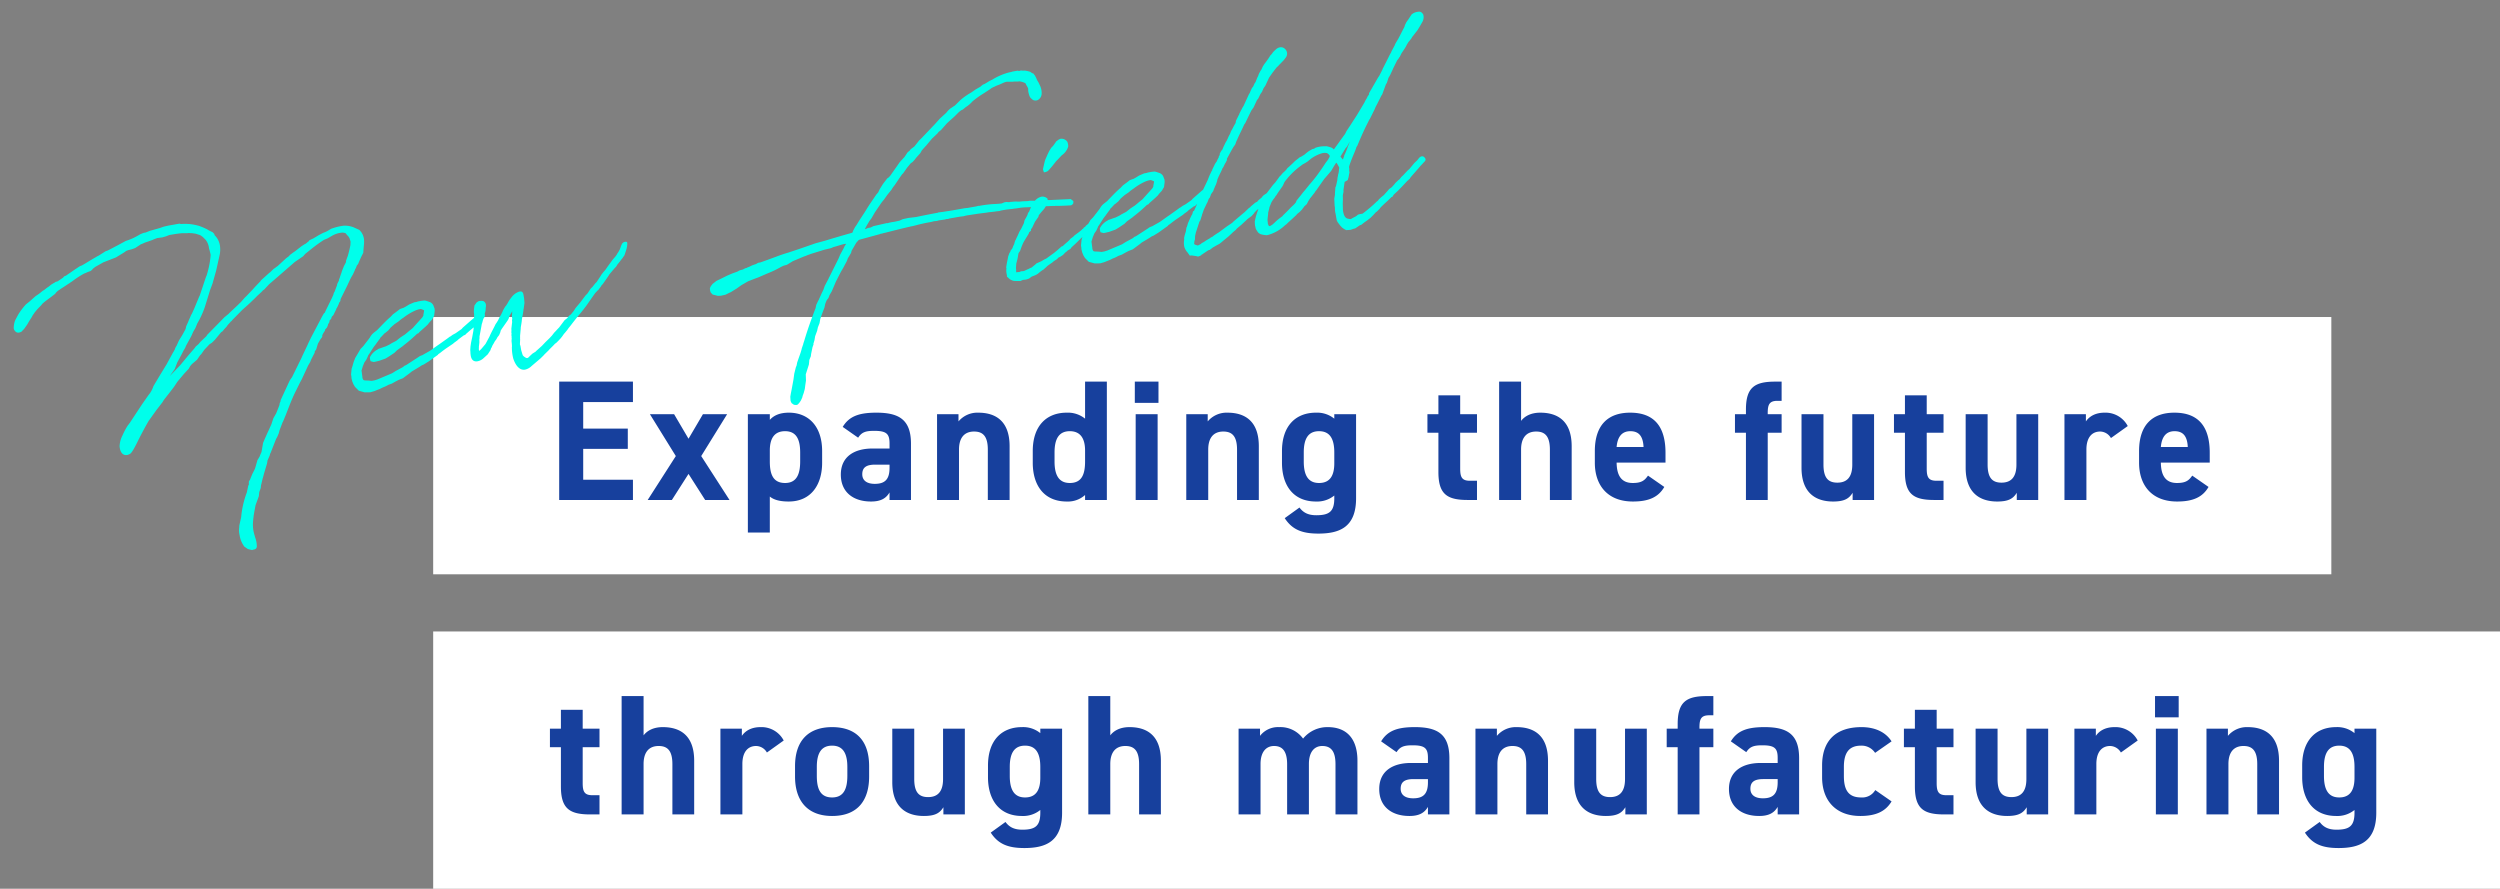
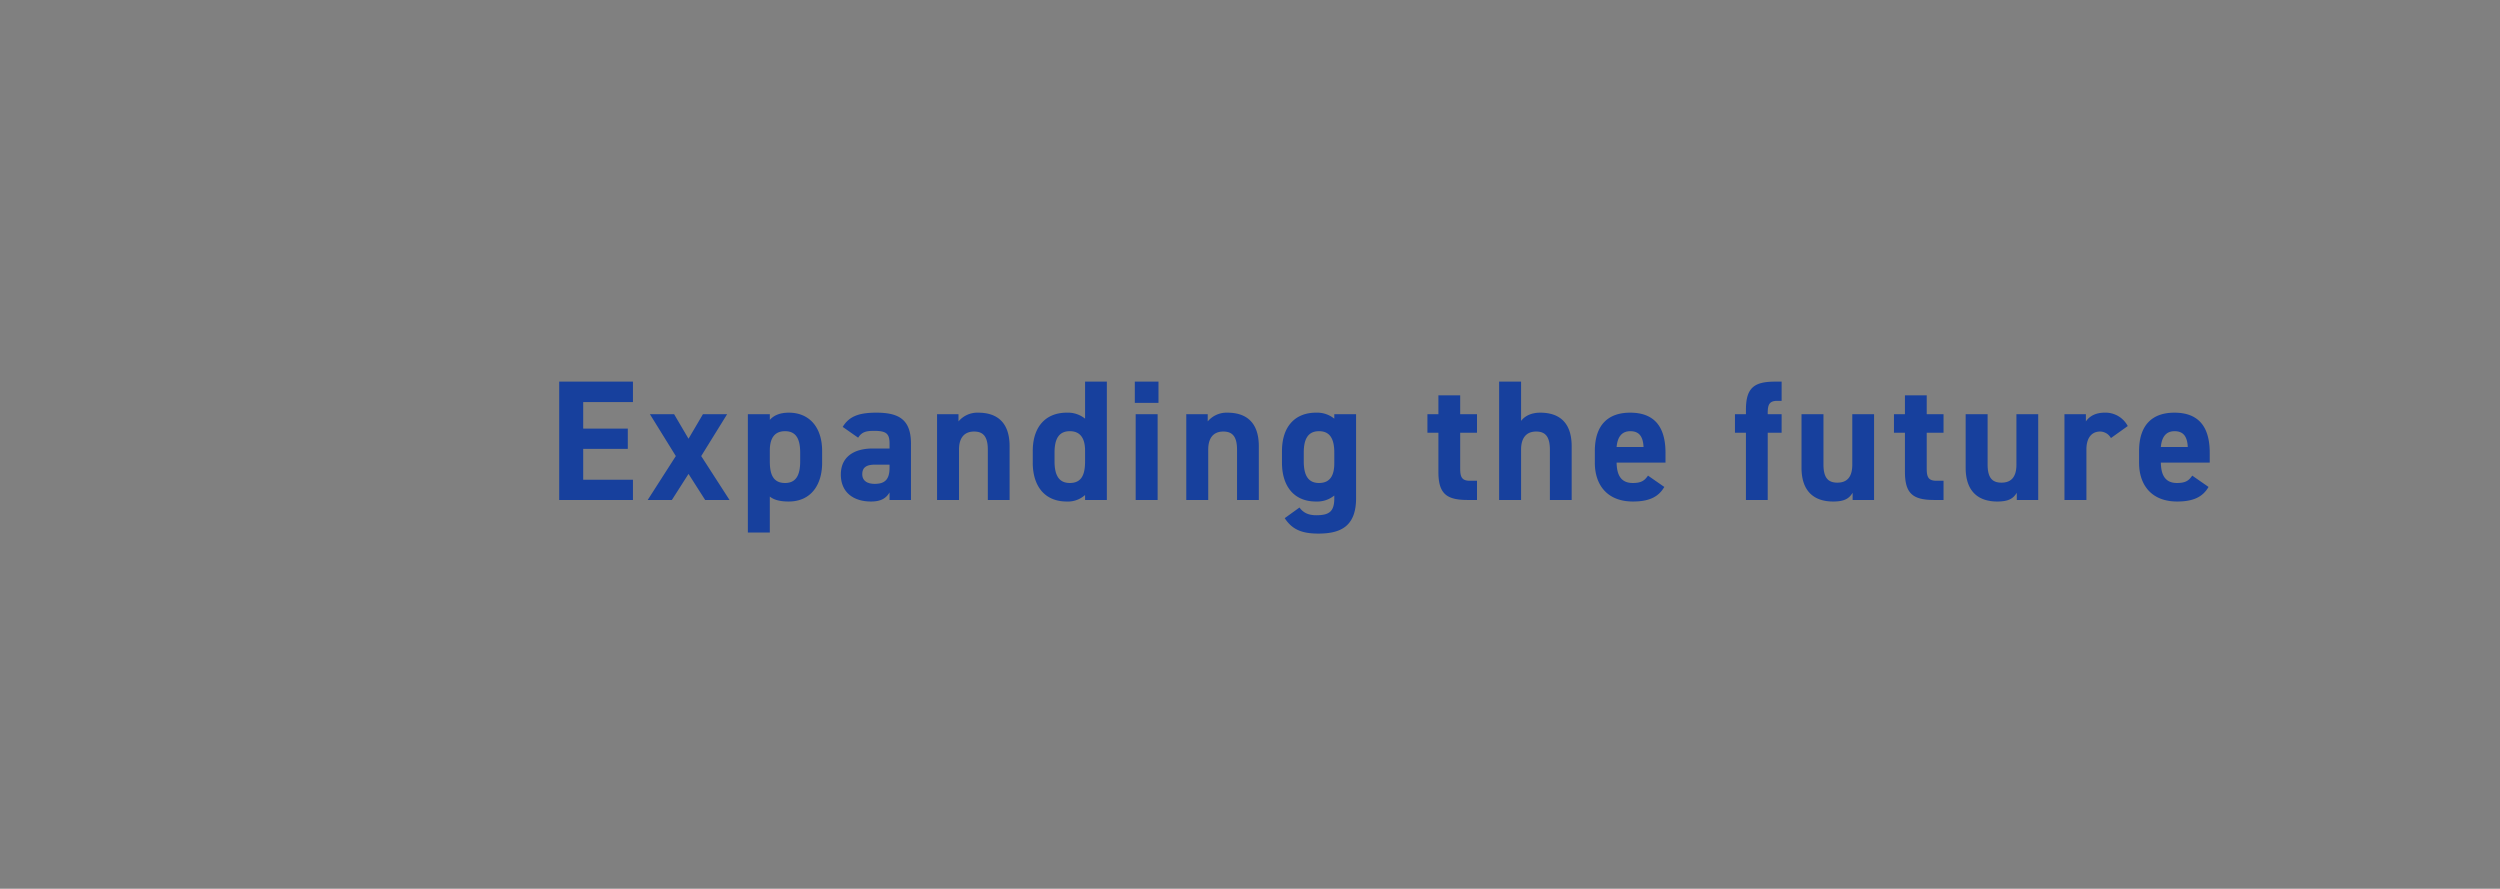
<svg xmlns="http://www.w3.org/2000/svg" width="874.531" height="310.897" viewBox="0 0 874.531 310.897">
  <rect x="0" y="0" width="874.531" height="310.897" fill="#808080" stroke="none" />
  <defs>
    <style>.a{fill:#fff;}.b{fill:#17409d;}.c{fill:#00ffeb;}</style>
  </defs>
  <g transform="translate(-53.468 -515.103)">
    <g transform="translate(0 100)">
-       <path class="a" d="M0,0H723V90H0Z" transform="translate(205 636)" />
-       <path class="b" d="M.84-23.52H4.68V-9.78C4.68-2.04,7.68,0,14.94,0h3.24V-6.72H15.72c-2.82,0-3.42-1.26-3.42-4.26V-23.52h5.88V-30H12.3v-6.6H4.68V-30H.84ZM25.92,0H33.6V-17.64c0-3.96,1.74-6.3,5.28-6.3,3.12,0,4.8,1.68,4.8,6.36V0H51.3V-18.78c0-8.88-4.92-11.76-10.98-11.76-3.48,0-5.58,1.38-6.72,2.88V-41.4H25.92Zm56.7-25.86a8.774,8.774,0,0,0-8.1-4.68c-3.54,0-5.52,1.56-6.54,3.06V-30h-7.5V0h7.68V-17.64c0-4.2,1.92-6.3,4.8-6.3a4.428,4.428,0,0,1,3.78,2.28Zm29.88,9c0-9-4.62-13.68-12.96-13.68-8.22,0-12.96,4.68-12.96,13.68v3.6c0,8.4,4.26,13.8,12.96,13.8,9.06,0,12.96-5.58,12.96-13.8ZM99.54-5.94c-4.26,0-5.34-3.24-5.34-7.56v-3.12c0-4.8,1.56-7.44,5.34-7.44s5.34,2.64,5.34,7.44v3.12C104.88-9.18,103.74-5.94,99.54-5.94ZM145.98-30h-7.62v17.64c0,4.14-1.68,6.3-5.22,6.3-3.18,0-4.86-1.62-4.86-6.36V-30H120.6v18.72c0,8.82,4.98,11.82,11.04,11.82,3.96,0,5.58-1.02,6.84-3.06V0h7.5Zm26.4,1.56a9.5,9.5,0,0,0-6.42-2.1c-7.14,0-11.88,4.68-11.88,13.44v4.08c0,7.98,4.02,13.56,11.88,13.56a9.5,9.5,0,0,0,6.42-2.1V-.6c0,4.62-1.74,5.94-6.3,5.94-2.82,0-4.56-.9-5.88-2.7l-5.16,3.72c2.64,4.08,6.18,5.4,11.76,5.4,7.56,0,13.2-2.34,13.2-12.36V-30h-7.62Zm-5.34,22.5c-4.14,0-5.34-3.24-5.34-7.56v-3.12c0-4.8,1.56-7.44,5.34-7.44s5.34,2.64,5.34,7.44v3.78C172.38-8.88,171.12-5.94,167.04-5.94ZM189.18,0h7.68V-17.64c0-3.96,1.74-6.3,5.28-6.3,3.12,0,4.8,1.68,4.8,6.36V0h7.62V-18.78c0-8.88-4.92-11.76-10.98-11.76-3.48,0-5.58,1.38-6.72,2.88V-41.4h-7.68Zm77.16-17.64c0-4.26,1.92-6.3,4.68-6.3,3.06,0,4.62,1.86,4.62,6.36V0h7.68V-18.78c0-7.8-3.84-11.76-10.38-11.76a10.932,10.932,0,0,0-8.64,4.02,9.806,9.806,0,0,0-8.4-4.02,7.945,7.945,0,0,0-6.66,3.06V-30h-7.5V0h7.68V-17.64c0-4.26,1.98-6.3,4.74-6.3,2.7,0,4.56,1.56,4.56,6.36V0h7.62Zm24.6,8.76c0,6.12,4.32,9.42,10.56,9.42,3.48,0,5.28-1.14,6.48-3.18V0h7.5V-19.68c0-8.58-4.38-10.86-12.12-10.86-6.18,0-9.54,1.32-11.76,4.98l5.4,3.78c1.26-1.98,2.7-2.4,5.64-2.4,4.32,0,5.34,1.08,5.34,4.44V-18h-5.94C295.74-18,290.94-15.24,290.94-8.88Zm17.04-2.34c0,4.08-1.68,5.58-5.16,5.58-2.64,0-4.38-1.08-4.38-3.36,0-2.34,1.38-3.36,4.5-3.36h5.04ZM324.6,0h7.68V-17.64c0-3.96,1.74-6.3,5.28-6.3,3.12,0,4.8,1.68,4.8,6.36V0h7.62V-18.78c0-8.88-4.92-11.76-10.98-11.76a8.637,8.637,0,0,0-6.9,3.06V-30h-7.5Zm59.94-30h-7.62v17.64c0,4.14-1.68,6.3-5.22,6.3-3.18,0-4.86-1.62-4.86-6.36V-30h-7.68v18.72c0,8.82,4.98,11.82,11.04,11.82,3.96,0,5.58-1.02,6.84-3.06V0h7.5Zm6.96,0v6.48h3.84V0h7.62V-23.52h4.86V-30h-4.86v-.42c0-3,.6-4.26,3.42-4.26h1.44V-41.4H405.6c-7.26,0-10.26,2.04-10.26,9.78V-30ZM413.28-8.88c0,6.12,4.32,9.42,10.56,9.42,3.48,0,5.28-1.14,6.48-3.18V0h7.5V-19.68c0-8.58-4.38-10.86-12.12-10.86-6.18,0-9.54,1.32-11.76,4.98l5.4,3.78c1.26-1.98,2.7-2.4,5.64-2.4,4.32,0,5.34,1.08,5.34,4.44V-18h-5.94C418.08-18,413.28-15.24,413.28-8.88Zm17.04-2.34c0,4.08-1.68,5.58-5.16,5.58-2.64,0-4.38-1.08-4.38-3.36,0-2.34,1.38-3.36,4.5-3.36h5.04Zm34.14,2.7a5.275,5.275,0,0,1-4.98,2.58c-4.86,0-6-3.24-6-7.56v-3.12c0-4.8,1.68-7.44,6-7.44a5.661,5.661,0,0,1,4.92,2.52l5.76-4.02c-2.1-3.3-5.88-4.98-10.5-4.98-8.94,0-13.8,4.68-13.8,13.44v4.08c0,8.16,4.8,13.56,13.38,13.56,5.4,0,8.82-1.56,10.92-5.1Zm10.02-15h3.84V-9.78c0,7.74,3,9.78,10.26,9.78h3.24V-6.72h-2.46c-2.82,0-3.42-1.26-3.42-4.26V-23.52h5.88V-30h-5.88v-6.6h-7.62V-30h-3.84ZM524.94-30h-7.62v17.64c0,4.14-1.68,6.3-5.22,6.3-3.18,0-4.86-1.62-4.86-6.36V-30h-7.68v18.72c0,8.82,4.98,11.82,11.04,11.82,3.96,0,5.58-1.02,6.84-3.06V0h7.5Zm31.32,4.14a8.774,8.774,0,0,0-8.1-4.68c-3.54,0-5.52,1.56-6.54,3.06V-30h-7.5V0h7.68V-17.64c0-4.2,1.92-6.3,4.8-6.3a4.428,4.428,0,0,1,3.78,2.28ZM562.62,0h7.68V-30h-7.68Zm-.3-33.96h8.28V-41.4h-8.28ZM580.32,0H588V-17.64c0-3.96,1.74-6.3,5.28-6.3,3.12,0,4.8,1.68,4.8,6.36V0h7.62V-18.78c0-8.88-4.92-11.76-10.98-11.76a8.637,8.637,0,0,0-6.9,3.06V-30h-7.5ZM632.1-28.44a9.5,9.5,0,0,0-6.42-2.1c-7.14,0-11.88,4.68-11.88,13.44v4.08c0,7.98,4.02,13.56,11.88,13.56a9.5,9.5,0,0,0,6.42-2.1V-.6c0,4.62-1.74,5.94-6.3,5.94-2.82,0-4.56-.9-5.88-2.7l-5.16,3.72c2.64,4.08,6.18,5.4,11.76,5.4,7.56,0,13.2-2.34,13.2-12.36V-30H632.1Zm-5.34,22.5c-4.14,0-5.34-3.24-5.34-7.56v-3.12c0-4.8,1.56-7.44,5.34-7.44s5.34,2.64,5.34,7.44v3.78C632.1-8.88,630.84-5.94,626.76-5.94Z" transform="translate(245 700)" />
-     </g>
+       </g>
    <g transform="translate(0 -10)">
-       <path class="a" d="M0,0H664V90H0Z" transform="translate(205 636)" />
      <path class="b" d="M4.08-41.4V0h25.8V-7.08H12.48v-10.8h15.6v-7.08H12.48v-9.3h17.4V-41.4ZM63.66,0l-9.9-15.36L62.82-30H54.36l-5.04,8.58L44.28-30H35.82l9.06,14.64L35.04,0H43.5l5.82-9.12L55.14,0Zm32.4-17.1c0-8.58-4.68-13.44-11.64-13.44-3.06,0-5.22.9-6.66,2.52V-30H70.08V11.4h7.68V-1.2C79.14-.06,81.24.54,84.36.54c7.74,0,11.7-5.76,11.7-13.56ZM83.1-5.94c-4.32,0-5.34-3.24-5.34-7.56v-3.78c0-4.38,1.68-6.78,5.34-6.78,3.78,0,5.28,2.64,5.28,7.44v3.12C88.38-9.18,87.24-5.94,83.1-5.94Zm19.5-2.94c0,6.12,4.32,9.42,10.56,9.42,3.48,0,5.28-1.14,6.48-3.18V0h7.5V-19.68c0-8.58-4.38-10.86-12.12-10.86-6.18,0-9.54,1.32-11.76,4.98l5.4,3.78c1.26-1.98,2.7-2.4,5.64-2.4,4.32,0,5.34,1.08,5.34,4.44V-18H113.7C107.4-18,102.6-15.24,102.6-8.88Zm17.04-2.34c0,4.08-1.68,5.58-5.16,5.58-2.64,0-4.38-1.08-4.38-3.36,0-2.34,1.38-3.36,4.5-3.36h5.04ZM136.26,0h7.68V-17.64c0-3.96,1.74-6.3,5.28-6.3,3.12,0,4.8,1.68,4.8,6.36V0h7.62V-18.78c0-8.88-4.92-11.76-10.98-11.76a8.637,8.637,0,0,0-6.9,3.06V-30h-7.5Zm51.78-28.44a9.518,9.518,0,0,0-6.42-2.1c-7.14,0-11.88,4.68-11.88,13.44v4.08c0,7.98,4.02,13.56,11.88,13.56a8.983,8.983,0,0,0,6.42-2.28V0h7.62V-41.4h-7.62ZM182.7-5.94c-4.14,0-5.34-3.24-5.34-7.56v-3.12c0-4.8,1.56-7.44,5.34-7.44,3.6,0,5.34,2.4,5.34,6.78v3.78C188.04-9.18,187.02-5.94,182.7-5.94ZM205.74,0h7.68V-30h-7.68Zm-.3-33.96h8.28V-41.4h-8.28ZM223.44,0h7.68V-17.64c0-3.96,1.74-6.3,5.28-6.3,3.12,0,4.8,1.68,4.8,6.36V0h7.62V-18.78c0-8.88-4.92-11.76-10.98-11.76a8.637,8.637,0,0,0-6.9,3.06V-30h-7.5Zm51.78-28.44a9.5,9.5,0,0,0-6.42-2.1c-7.14,0-11.88,4.68-11.88,13.44v4.08c0,7.98,4.02,13.56,11.88,13.56a9.5,9.5,0,0,0,6.42-2.1V-.6c0,4.62-1.74,5.94-6.3,5.94-2.82,0-4.56-.9-5.88-2.7l-5.16,3.72c2.64,4.08,6.18,5.4,11.76,5.4,7.56,0,13.2-2.34,13.2-12.36V-30h-7.62Zm-5.34,22.5c-4.14,0-5.34-3.24-5.34-7.56v-3.12c0-4.8,1.56-7.44,5.34-7.44s5.34,2.64,5.34,7.44v3.78C275.22-8.88,273.96-5.94,269.88-5.94ZM307.8-23.52h3.84V-9.78c0,7.74,3,9.78,10.26,9.78h3.24V-6.72h-2.46c-2.82,0-3.42-1.26-3.42-4.26V-23.52h5.88V-30h-5.88v-6.6h-7.62V-30H307.8ZM332.88,0h7.68V-17.64c0-3.96,1.74-6.3,5.28-6.3,3.12,0,4.8,1.68,4.8,6.36V0h7.62V-18.78c0-8.88-4.92-11.76-10.98-11.76-3.48,0-5.58,1.38-6.72,2.88V-41.4h-7.68Zm52.08-8.52c-1.14,1.62-2.16,2.58-5.34,2.58-4.26,0-5.58-3-5.64-7.14h17.1V-16.5c0-9.12-3.9-14.04-12.36-14.04-7.8,0-12.36,4.38-12.36,13.44v4.08c0,7.74,4.32,13.56,13.32,13.56,5.4,0,8.88-1.44,10.98-5.1Zm-6.18-15.54c2.88,0,4.44,1.62,4.62,5.52h-9.42C374.28-21.96,375.72-24.06,378.78-24.06ZM415.38-30v6.48h3.84V0h7.62V-23.52h4.86V-30h-4.86v-.42c0-3,.6-4.26,3.42-4.26h1.44V-41.4h-2.22c-7.26,0-10.26,2.04-10.26,9.78V-30Zm48.66,0h-7.62v17.64c0,4.14-1.68,6.3-5.22,6.3-3.18,0-4.86-1.62-4.86-6.36V-30h-7.68v18.72c0,8.82,4.98,11.82,11.04,11.82,3.96,0,5.58-1.02,6.84-3.06V0h7.5ZM471-23.52h3.84V-9.78c0,7.74,3,9.78,10.26,9.78h3.24V-6.72h-2.46c-2.82,0-3.42-1.26-3.42-4.26V-23.52h5.88V-30h-5.88v-6.6h-7.62V-30H471ZM521.46-30h-7.62v17.64c0,4.14-1.68,6.3-5.22,6.3-3.18,0-4.86-1.62-4.86-6.36V-30h-7.68v18.72c0,8.82,4.98,11.82,11.04,11.82,3.96,0,5.58-1.02,6.84-3.06V0h7.5Zm31.32,4.14a8.774,8.774,0,0,0-8.1-4.68c-3.54,0-5.52,1.56-6.54,3.06V-30h-7.5V0h7.68V-17.64c0-4.2,1.92-6.3,4.8-6.3a4.428,4.428,0,0,1,3.78,2.28ZM575.34-8.52C574.2-6.9,573.18-5.94,570-5.94c-4.26,0-5.58-3-5.64-7.14h17.1V-16.5c0-9.12-3.9-14.04-12.36-14.04-7.8,0-12.36,4.38-12.36,13.44v4.08c0,7.74,4.32,13.56,13.32,13.56,5.4,0,8.88-1.44,10.98-5.1Zm-6.18-15.54c2.88,0,4.44,1.62,4.62,5.52h-9.42C564.66-21.96,566.1-24.06,569.16-24.06Z" transform="translate(245 700)" />
    </g>
-     <path class="c" d="M73.692-62.231h.385l1.385.308,1.154.385,1.462.769.692.692.231.308.538.769.231.385a5.9,5.9,0,0,1,.538,2.154v.769l.077.846.077,1.077v.462A30.7,30.7,0,0,1,78.077-47l-.308.615-.231.308L74.231-40l-.385.538-2.308,3.615-1.154,1.692-.308.308c-.385.692-1,1.462-1.385,2.154l-1,1.462-.385.923-1.538,1.923-1.308,1.462c-.385.462-.846,1.231-1.231,1.769a4.914,4.914,0,0,0-.769,1,1.17,1.17,0,0,1-.308.462c-.462.615-.692.769-.769.923l-2.154,2.692-.538.692L57.462-17l-1.769,2-2.923,3.385a9,9,0,0,1-2.231,2.769L47.846-6.154,43.692-1.769,42.385-.385l-.923.846a25.62,25.62,0,0,0-2.385,3.077A8.881,8.881,0,0,0,37.462,7c-.308,3.154,1.462,4,3.231,3.231.692-.308,2.077-2.077,3.692-4.308C45.769,4.077,47.385,2,49,.077l3.462-3.385L53.231-4,55-5.615a6.246,6.246,0,0,1,.692-.769l2.231-2,1.846-1.692,1.538-1.615,2.846-2.385L66-15.462l.538-.692a7.192,7.192,0,0,1,.923-.769L69.308-18c.308-.231,1.077-1.077,1.385-1.385l.538-.385L72.462-21l2.154-1.615L75.538-23l1.231-.846,2.615-2.231.538-.231.692-.615.923-.692.538-.538,1-.769.154-.154.538-.308L84-29.615l4-2.846,1.615-1,1.231-.769c.923-.615,2.231-1.462,3.154-2.154l1.692-1.077.615-.462.615-.308.385-.308.923-.692.615-.462,2.462-1.462L109-45.769l3.231-1.462.846-.692,2.538-1.385a51.265,51.265,0,0,1,4.769-2.308l1.385-.308,1.692-.615A8.328,8.328,0,0,1,127.231-53a3.258,3.258,0,0,1,1.077.462l.385.769.231.231.385.923c0,.308.154.923.154,1.231l-.231,1c0,.154,0,.077-.615,1.615-.846,1.923-.923,2-1,2.154l-.846,1.462a2.445,2.445,0,0,1-.231.692l-.846,1.077-1,1.615-.231.462-.692,1.231-.231.462-.385.615c0,.077-.077.231-.077.308l-.692.923-.231.462v.077l-.769,1.308-.462.769.077-.077-.462.538a.775.775,0,0,0-.077.231l-.308.538-.692,1-2.923,4-.231.385-.462.308-.769.923-5,6.462-1.231,1.692c-1.077,1.615-2.308,3.231-3.385,4.846l-4.385,6-.846.846-.308.385L98.692-3.308,95.692,1v.231l-.462.692L95,2.615,93.385,5.231,92.154,6.692l-1.077,2-1.308,1.923-.385.538-1.308,1.923-1,1.538-1.077,3-.615.923-.308.538-1,1.154-1.154,2.385-.308.538-1.154,1.538-1.154,1.846L79.846,27l-.154.769V28c-.231.385-.385.462-.385.615l-.846,2.077a32.675,32.675,0,0,0-3.231,7.385c0,.077-.154.462-.154.615l-.154.385-.769,1.846-.308.769c0,.077-.077.308-.077.462a7.1,7.1,0,0,0-.385,2.769,9.039,9.039,0,0,0,.923,4.231l1.077,1.077,1.385.615c.077,0,.385-.077.462-.077.462,0,1.154,0,1.385-.846a8.591,8.591,0,0,0,0-3.154c0-.231-.077-.538-.077-.846A12.308,12.308,0,0,1,79,40.538c.077-.462.308-.923.385-1.385L80,37.462l.692-1.846,1.692-2.923.385-1.385L83.538,30l.231-.846,1-2.308c.077-.308.231-.231.231-.462l.538-1.154,1.692-3.385.308-.923,1.077-1.615c.308-.692.308-.692.385-.692l2.769-4.538.615-.769.692-1.077.462-1,1.385-2.308L95,8.769l.308-.385,1.231-1.923c1.308-2.154,2.538-4.231,3.692-5.923.154-.308.385-.462.462-.692l2.769-3.769L104.308-5l3-4.308.923-1.077.462-.769,1.692-2.231a.836.836,0,0,1,.077-.385l.615-.615L112-16.231l1.231-1.462c.846-.615.769-1,.769-1.154l.385-.538.846-.923.077-.308.769-.615.462-.692a1.3,1.3,0,0,1,.231-.462l.462-.538.231-.615.615-.462.308-.615.077-.077.615-.462,1.462-2v-.154l.231-.154.923-1.308v-.154l.615-.615.231-.692,3-4.077L127-36.385l.462-.615.846-1,.846-1.231.308-.538.154-.077.538-.923.538-.462.692-1.077.846-1.231.923-1.231.385-1.538L134-48a9.229,9.229,0,0,0,.231-1.538,5.337,5.337,0,0,0-1.077-3.385l-1.692-1.154a8.145,8.145,0,0,0-3.538-1.231,19.747,19.747,0,0,0-3.385.154l-1,.154-1.385.538-.769.231-.846.154-1.692.538-.385.154-1.615.615-1.462.385L115-52h-.077l-1.077.615h-.154l-.923.385-.538.231-2.462,1.308-.538.231-1.538.769-.308.308-1.077.538-3.385,2.154-1.231.615-.385.154-.462.308-1,.692-.231.077-3.308,2.077L96-41.231l-2.308,1.692-.769.615L90.308-37l-.692.462-1.538,1.231-1.692,1.154L84.615-33l-1.077.692L83.154-32l-1.769,1L80-30l-5.615,4-.308.385L71.615-24l-.692.615-1.154.692-.462.462-2.462,2-3.538,3L59-14.077l2.154-2.154,1.308-2.154,1.231-1.538c.462-.615,1-1.231,1.462-1.923l.923-1.077a6.417,6.417,0,0,1,.615-.923l1.923-2.385c.385-.462.846-1.231,1.231-1.769l.923-1.077.923-1.462a32.755,32.755,0,0,0,3.538-5.077l2.923-5.692.692-1.154.538-.923.846-1.769,1.154-2.385,2.077-5a9.205,9.205,0,0,0,.769-3.538A6.532,6.532,0,0,0,83-59.923v-.385L82.538-61l-1.154-.846-.615-.538a24.17,24.17,0,0,0-2.615-1.692l-.692-.308a16.948,16.948,0,0,0-5.308-1.385L71.615-66H67.769l-1.692.077-1.385.231-3.769.385L59.462-65h-.692l-1.154.231-1.308.462-.692.231-.769.231a22.026,22.026,0,0,1-2.769.538l-2.769.923-3.615,1.154-.538.154L44.538-61l-2.615,1.077-.769.231L41-59.615c-1.538.538-3.077,1.154-4.462,1.692l-1.077.385-.769.154-1.769.769L29.385-55l-.692.154-.462.385-2.077.923-.769.077-.462.231c-.385.077-.769.308-1.077.385l-.308.154-.692.385-.154.077L22.154-52l-1.308.692-.308.077L19-50.385,18.154-50l-.385.154-2.385,1.462-1.538.846a23.407,23.407,0,0,0-3.308,3.077l-.846,1.077-.538.692a7.558,7.558,0,0,0-.923,2.385,1.537,1.537,0,0,0,.154,1.154c.538,1.077,1.385,1,2.231.769l1.154-.846,1.308-1.308c.308-.385,1.231-1.462,1.769-2l.692-.846.923-.923,1-.846,1.692-1.231.308-.308.615-.385.692-.385,2.154-1.077,1.615-.846.385-.385.692-.462,1.538-.692L27.308-51l.231-.077,2.308-1,.231-.077.615-.308.385-.154L31.846-53a36.416,36.416,0,0,1,3.692-1.538l.231-.077c.615-.077,1.231-.308,1.846-.385l.462-.077.615-.308L39-55.692l1-.538,3.077-1.077,4.615-.923,3.154-1.231.769-.385L52.462-60l1.231-.077,1.231-.231,2.154-.923c.615-.077,1.231-.308,1.769-.385l1-.154L61.231-62l.615-.154,1.231-.231,1.846.077,1.385-.154,1.077-.231c1.462,0,3.077,0,4.615.154ZM126.846-6.923l.846-.846.538-.769c.154-.154.308-.538.462-.692l.538-.538.769-.846,1-1.077.846-.769.538-.538,1.154-1.077a2.439,2.439,0,0,0,.385-.462c.154-.154.308-.154.462-.308l1.231-.923.231-.077,1.231-.692,1-.846,1.385-.846.308-.154,1.692-.769.154-.154.923-.462.538-.231a19.946,19.946,0,0,1,4.615-1.769l.462-.077.538-.077h.846c.077,0,.154.077.308.154l.615.385c0,.077.077.077.154.154l-.385,1.077-.154.385a.463.463,0,0,1-.077.308,3.346,3.346,0,0,1-.462.538l-3.154,2.462-.769.615-.538.308c-.769.385-1.846,1.077-2.615,1.462l-1.615.692-1.692.923-1.692.538-.769.308-.769.231-.846.231c-.769.077-1.769.308-2.538.385-.077,0-.231.154-.308.154a6.173,6.173,0,0,0-3.154,2.231L129-7.769l.077.769,1,.462h.692l1.308-.077L134.385-7l1.385-.538,2.077-.923,1-.692,2.231-1.077.385-.231a56.418,56.418,0,0,0,5.308-3.154l.462-.077.462-.385,2.385-1.462.923-.615.769-.692.923-.692,1-1.154.308-1,.231-.769.077-.846-.077-.308-.154-.846a2.421,2.421,0,0,0-1-1.308l-.846-.462a4.72,4.72,0,0,0-.846-.385c-.308,0-.769-.077-1.077-.077h-1.154c-.231,0-.462.077-.692.077h-.769L146-24.231c-.538.154-1.077.462-2.308.846l-1,.154-.385.077-.692.385-2,1-.923.692c-1.846,1.077-3.538,2.385-5.154,3.538l-.308.231-.154.077-1.154.615-.615.385-.615.538c-.077.154-.308.308-.385.462l-.154.154-1.077,1-.692.615-.923.846-1.077.769L125-10.231l-1,1.154-.846,1.385c-.154.462-.385.692-.538,1.154l-.538,1-.538,1.923v.692l-.077.615.077,1.154.231,1.077.385,1,1.077,1.538,1.923.923,1.923.308,1.462-.154L130,3.231l.462-.077,1.308-.385a8.725,8.725,0,0,0,1.538-.385l.462-.154L135.077,2l1.308-.462,1.231-.385,1.538-.308,2.462-1.231c.385-.154.769-.462,1.154-.615,1-.385,2.077-.769,3-1.154l.692-.308.692-.154,1.923-.769,3.538-1.692.231-.231c.615-.231,1.231-.615,1.846-.923l.923-.462L158.538-8a6.76,6.76,0,0,1,1-.538l.769-.385a4.555,4.555,0,0,1,.462-.308l2-1h.154l.462-.154.385-.308.538-.308.615-.385,1.615-.923.154-.077,1-.692,1.615-1,.462-.308.615-.308c.538-.308,1.077-1.154.846-1.615-.231-.538-.846-.538-1.308-.538a1.979,1.979,0,0,0-1.077.385,4.375,4.375,0,0,0-.923.538l-1.538.846-3.538,2.154-.462.385-2.308,1.077-1.154.385-.769.385-.308.077-1.077.538-3.077,1.462c-1.077.462-2.231,1.077-3.615,1.692l-.231.077-2.615.923-.846.154-.846.385L141-3.462l-.462.077L139.846-3l-2.769.923-1.308.538L130.385-.308l-1.154.154h-1l-1.077-.308C126-.692,125.615-.769,125.462-1a1.86,1.86,0,0,1-.154-1.231c0-.462.077-1.538.077-2.077l.769-1.538c0-.077,0-.077.077-.077Zm42.308-13.846-.923.923-.385,1.231-.231,1.077v.462l-.154.923c0,.154-.154.615-.154.769L167-14.077c0,.077-.154.462-.154.615l-.231,1.231-.308,1.077-.769,2.077-.692,1.692-.231.692L164.385-6l-.308,1.231c0,.462-.154,1.154-.154,1.615-.154,2.154.923,2.692,2,2.692a4.251,4.251,0,0,0,2.231-.692l1.692-1.077L171-3.462l.385-.692.231-.231L172-5l.538-.615.615-.769.385-.308L174-7.231l.231-.308.692-.615.692-1.077a.581.581,0,0,1,.077-.308,13.752,13.752,0,0,1,1-1.077l2.077-2.077c.077-.154.308-.308.385-.462l.538-1,.923-1.077.308-.385-.462,1.846v.692l-.231.769v.385l-.692,2.308L179.462-9l-.154.615v.462l-.154.538v.538l-.077.231v.308l-.231.923-.077,1.077-.077.615c0,.231-.154.538-.154.769a15.487,15.487,0,0,0-.154,3.769c.462,2.923,1.692,4.462,3.385,4.462a4.733,4.733,0,0,0,2.462-.846c.385-.231,1.846-1.077,3.538-2.077L189,1.538l.385-.308L191.077.077c.538-.462,1.308-.923,1.923-1.385l.615-.462.615-.308L195-2.615l.923-.692.615-.538.846-.846.231-.154,1.077-.923.615-.615c.846-.692,1.538-1.385,2.154-1.923l1.462-1.308c1.308-1.077,2.538-2.154,3.769-3.308l3.846-3.846.615-.462.385-.308.231-.077L213-18.769l.308-.385.385-.231,1.769-1.769.462-.462.154-.154.462-.538,1-.846.923-.769,1-.769.538-.615.538-.462.615-.538.462-.462.308-.231,1-1,.231-.385.692-1.308a7.714,7.714,0,0,0,.692-1.769c.154-.538.308-1.154-.462-1.154a1.488,1.488,0,0,0-1.462.769l-.308.462-.154.308-.462.769-.615.769-.462.462-.231.308-.538.538-1.308,1.077-2.154,2.077a11.765,11.765,0,0,1-1,1l-.692.538-.769.692-.692.769-1.538,1.615-.385.231L210-19.077l-.692.462-1.385,1.462-.846.615-2.231,2.077-1.923,1.615-.769.846-1.231,1.077-.769.385-.769.692-1,.538-2.308,2.154-.846.615-.385.308L194-5.615l-.923.846-.923.692-1.692,1.154L189-1.846,186.769-.462l-.308.231-1.154.462-1.077.692-.538.385c-.538.308-.846.077-1.308-.385l-.231-.231-.308-.462-.077-.538-.154-1.308V-3.077c0-.154-.077-.462-.077-.692l.385-1.692c0-.385.154-.692.154-1.077l.692-2.538.077-.385.077-.231.385-1.077.231-.692.231-.846c.385-1,.769-2,1.077-3a1.093,1.093,0,0,1,.154-.462l.615-1.923.077-.769.077-.923v-1.538c-.154-.615-.231-1-1.231-1a5.442,5.442,0,0,0-3.077,1.538,11.573,11.573,0,0,0-1.615,1.692l-.615.692-.538.462-.846,1-.385.615-.462.615-.154.231-.615.692-.769,1.077-.615.692-.462.462-.615.846-1.231,1.615-.615.846-.462.692-.615.769-.538.692-.615.769-1.385,1.154a5.876,5.876,0,0,1-1.231.846v-.462c0-.308.154-.615.154-.923l.462-1.538.154-1L168-8.308c0-.077.077-.385.077-.538l1.385-3.692c0-.154.154-.308.154-.462l.231-.385.462-1,.154-.231.692-1.538.385-.769.231-.615.231-.923a3.086,3.086,0,0,0,.231-1.154,1.567,1.567,0,0,0-.692-1.231,3.6,3.6,0,0,0-1.692-.231Zm102.923,3-2.692.462h-.846l-.846.308-.615.077-.846.154-.769.231-1.077.231-.077.077h-.462l-1,.308-1.077.077-.923.308-1.769.308-.692.154-1.308.308L255-14.154l-1.923.538-1,.538-.462.231-.769.692-.462.615-.077.538v.385l.077.615.538.846,1.692.769,1.154.154,1.615-.077,1.538-.462.385-.077,2.308-.923,1.769-.846,2.538-.923L267-12.154l.538-.077,3.538-.846A34.482,34.482,0,0,0,274.692-14l1.615-.538.846-.231,1-.077.308-.077,2.154-.846,4.077-.923c.769-.077,1.385-.308,2.154-.385l.308-.077,3.692-.462L292-17.769l2.538-.154.923-.231c1.231-.077,2.462-.308,3.769-.385a2.617,2.617,0,0,1,.769.077l-.615.615-.538.769-1.538,1.923-.846,1.308-4.385,5.923c-.077.077-.154.154-.154.231l-1.846,2.385-.692,1.231-1,1.385c-.308.538-.769,1.077-1.077,1.615l-.538.692L286,.692l-.462,1.154c-1.846,3-4,6.769-5.846,10.462l-.538,1v.077l-.769,1.385-.231.538-.462.923L277,17.462l-.308.538-.769,1.385-.385,1-.385.615-.923,2.077L273.615,25l-1.231,3.308-.538,1.385-.385,1.077-.154,1.385.077.462.154.462.692.692.538.154L273,34l.538-.077.615-.462.692-.692.692-1,.231-.538.538-.923L276.923,29l.385-1.231.538-1.615L278.154,24l1.692-3.231c.077-.385.308-1,.385-1.462L281,18.077l.231-.769L282,15.385c.154-.462.538-.923.692-1.385h-.077l.615-1.231.462-1.308,1.077-1.846c.077-.308.308-.692.385-1L286,7.231l.538-1.462.231-.385.538-1,1.385-2.308c.077-.308.308-.692.385-1A9.4,9.4,0,0,1,290-.385l.538-.462c.231-.231.462-.769.692-1.077L292.154-3l2-3.077,2.385-3.154.923-1.077,1.692-2.154.538-.923.615-.692.846-1,.308-.692,2.077-2.462.769-.615a3.065,3.065,0,0,0,.308-.231l7.538-.692.308-.077a6.218,6.218,0,0,0,1.231-.077h.385c3.077-.231,6.231-.462,9.308-.615h.462l1.231-.077.769-.077c1.231-.077,2.538-.154,3.846-.154h.846l1.077-.077,1.077.077.615-.077,2.231.077.462-.077.615.077.462-.077h3.615l1.385.077.923-.077h.462l3,.077h.462l3.231.154c1.231,0,1.462.077,1.769.077s.615.077,1.692.077l1.077.077.846-.077h1.615c.154,0,.923.077,1.385.077a10.834,10.834,0,0,0,1.538.077c.769.077,1.692.077,2.077.077,1.538.077,1.538.154,3.462.385l1.462.154c.231,0,.615.077.923.077l5.769.769a.577.577,0,0,0,.385.077h.154l1.231.231c1.154.154,2.615.385,4.154.538.231,0,.462,0,1-.538l.154-.769-.769-.846-7.692-1L372-21.308l-.538-.154h-1.077a2.373,2.373,0,0,0-.692-.077h-.769l-.077-.077-2.923-.538h-.846l-1.615-.231-1.077-.077-.846-.154-.692-.154-1.692-.154h-.538L358-23.077l-.231-.077H357l-1,.231L355.077-23c-.231,0-.615-.077-.846-.077a39.691,39.691,0,0,0-6.154-.385l-.231-.077-.692.077h-3.231L343-23.538h-4.846L335-23.615l-1.385-.077-.231.077c-2.308,0-5.385.077-7.692.154l-2.615-.154L321-23.538l-1.154.308c-1.308.077-1.692.077-2.077.077a13.02,13.02,0,0,0-2.308.077l-.231-.077-4.769.231-1,.308h-.923l-.385.077-.231.077-.615.077.769-1L309.462-25l.769-.692,1.615-1.923,2.846-2.923.692-.615-.077.077.462-.385,1.308-1.308,1.846-1.615.615-.692.769-.692L322.462-38l1-1,.462-.308L325.615-41l1.538-1.308.692-.308,1-.769a7.7,7.7,0,0,1,.769-.692l1.462-1.154.692-.846,1.462-1.154.231-.154,2-1.692.462-.385.308-.231-.077.077L338.231-51l.385-.385,1-.538,2.308-1.846c1-.692,2.077-1.308,3.154-2l1.538-1.077.231-.154a7.033,7.033,0,0,1,1.077-.538l.385-.077,1.231-.692a10.345,10.345,0,0,0,2.615-1.538,33.873,33.873,0,0,1,4.308-2.077l.385-.154L359-63l.615-.308.769-.231a3.468,3.468,0,0,0,.846-.231L362.461-64l1.231-.308a6.212,6.212,0,0,1,1.462-.231s.846.154,1.308.231a6.733,6.733,0,0,0,1.231.154l1.308.231h.462a6.079,6.079,0,0,1,2,1,1.681,1.681,0,0,1,.231.692l.154.385a2.931,2.931,0,0,1,.231.769.49.49,0,0,1,0,.462c0,.154-.077.462-.077.538a8.217,8.217,0,0,0,.231,2.231,4.694,4.694,0,0,0,.923,1.231,2.043,2.043,0,0,0,1.462.308,2.616,2.616,0,0,0,1.846-2,6.142,6.142,0,0,0-.154-3.154l-.231-.846-.385-1-.154-.769-.154-.385-.077-.385-.539-1a.581.581,0,0,1-.308-.077l-.615-.615-.462-.231-.923-.385-.538-.154a3.271,3.271,0,0,1-.846-.154,2.886,2.886,0,0,0-.769-.077c-.077,0,.154.231-.769-.154h-1.769c-.154,0-.385.077-.615.077h-.538a21.55,21.55,0,0,0-6.077,1.385h.077l-1.077.308c-.769.231-1.538.615-2.308.846l-.462.077-1.077.615-1.308.462-.615.231a1.1,1.1,0,0,1-.308.154L352.308-63a23.49,23.49,0,0,0-4.154,1.923l-2.231,1.538L344-58.692l-.923.615-.615.538-2.538,1.615-2.077,1.615-4.692,3.462-.615.462-.692.462-.462.308-.846.769-1.154,1L328-47.154l-.385.385-.923.538-1.308,1.385-1.923,1.462-4.077,4.077-.692.538-.538.231-1.769,1.615-1.462,1.615-.769,1.077-.769.615-3,3.077-.846.923-1.231,1.385-2.462,2.615-1.077,1.231-.692.692-.846,1.077a2.684,2.684,0,0,1-.462.692h-.077c-3.231.308-6.615.692-9.769,1.077l-3.385.308-6.231,1L279.615-19c-1.308.154-2.538.308-4.538.692ZM375.538-2.462l.308-.231L376.692-3,377-3.154l.462-.462c1.308-.769,2.692-1.769,4.077-2.692l.385-.154.538-.154,1-.846.692-.462,2.385-1.462L387.769-10l.462-.385.462-.154.846-.923-.077-.692-.615-.538L388-12.769l-.462.385c-.692.385-1.154.769-1.692,1.077l-.462.231-.308.154-.538.308-.846.462-.308.308-.538.231-.385.385h-.154l-.538.385-.154.077-.692.385-1.846.923-.385.308-1.231.615-.308.308-.692.462-.538.308-1,.615-.462.308L374-4.462l-.615.385-1,.615-1.231.692-.615.308L368-1.231l-.615.154-1.231.462-1.846.462L364,.077l-1.231.692a1.107,1.107,0,0,0-.231.154l-.692.154-.692.231c-.615.077-1.077.308-1.615.385h-.385l-.462-.077-.462.077-.308.077-.538-.077h-.538V1.462L357,.538V.231l.385-1.538.692-1.538.154-.385.462-1.308a1.378,1.378,0,0,1,.385-.538l.385-.385.846-1.462.385-.615.538-.769,1.077-1.231,1.154-1.308a2.528,2.528,0,0,0,.231-.462l.769-.462a1.353,1.353,0,0,1,.077-.462l.538-.538.538-.769.769-1.077,1.462-1.462.231-.538,1.154-1,1.077-.846.923-1,.692-.769.154-1.077v-.538a2.81,2.81,0,0,0-1.769-1,4.389,4.389,0,0,0-2.769,1.077l-.846.769-.769,1.077-1,1.538-.385.308-.308.615-.385.538-1,1.231-.385.923-1.231,1.692L360.308-12l-.231.385-.692,1a11.253,11.253,0,0,0-.692,1l-.231.231-.308.538-.231.538c-.154.308-.462.615-.615.923l-.385.615-.692.615a.775.775,0,0,0-.077.231l-.538.615L355-4.231c0,.154-.154.385-.154.462l-.615,1.538-.538,1.538v.462A5.81,5.81,0,0,0,353.462,2l-.077.615.385.462a3.522,3.522,0,0,0,1.923,1.462l2.077.385.923-.231,1.077.077,1.077-.154,1.077-.538,1.231-.231.538-.154.538-.231,1.077-.615a1.3,1.3,0,0,0,.462-.231l.615-.231,1.231-.769.308-.231,1.462-.692.385-.154.769-.462c.308-.077.692-.308,1-.385l.231-.154.538-.385L372.923-1,374-1.462l.923-.692Zm6.769-37.846a2.421,2.421,0,0,0-2.154-1.308l-.615.154-.923.462-1.154,1.154-.462.385-.538.385-.692.769-.308.385-.615.846-1.077,1.615-.308.538-1.077,2.538-.077.308.154,1a2.934,2.934,0,0,0,1.462-.231l.538-.385,1.231-1,1.385-1.231c.308-.308.923-.692,1.308-1l.308-.231.923-.692a5.69,5.69,0,0,0,2.769-2.615,4.105,4.105,0,0,0,0-1.692Zm3.769,33.385.846-.846.538-.769c.154-.154.308-.538.462-.692l.538-.538.769-.846,1-1.077.846-.769.538-.538,1.154-1.077a2.439,2.439,0,0,0,.385-.462c.154-.154.308-.154.462-.308l1.231-.923.231-.077,1.231-.692,1-.846,1.385-.846.308-.154,1.692-.769.154-.154.923-.462.538-.231a19.946,19.946,0,0,1,4.615-1.769l.462-.077.538-.077h.846c.077,0,.154.077.308.154l.615.385c0,.077.077.077.154.154l-.385,1.077-.154.385a.462.462,0,0,1-.077.308,3.346,3.346,0,0,1-.462.538l-3.154,2.462-.769.615-.538.308c-.769.385-1.846,1.077-2.615,1.462l-1.615.692-1.692.923-1.692.538-.769.308-.769.231-.846.231c-.769.077-1.769.308-2.538.385-.077,0-.231.154-.308.154a6.173,6.173,0,0,0-3.154,2.231l-.077.615.077.769,1,.462H390l1.308-.077L393.615-7,395-7.538l2.077-.923,1-.692,2.231-1.077.385-.231A56.418,56.418,0,0,0,406-13.615l.462-.077.462-.385,2.385-1.462.923-.615.769-.692.923-.692,1-1.154.308-1,.231-.769.077-.846-.077-.308-.154-.846a2.421,2.421,0,0,0-1-1.308l-.846-.462a4.719,4.719,0,0,0-.846-.385c-.308,0-.769-.077-1.077-.077h-1.154c-.231,0-.462.077-.692.077h-.769l-1.692.385c-.538.154-1.077.462-2.308.846l-1,.154-.385.077-.692.385-2,1-.923.692c-1.846,1.077-3.538,2.385-5.154,3.538l-.308.231-.154.077-1.154.615-.615.385-.615.538c-.077.154-.308.308-.385.462l-.154.154-1.077,1-.692.615-.923.846-1.077.769-1.385,1.615-1,1.154-.846,1.385c-.154.462-.385.692-.538,1.154l-.538,1-.538,1.923v.692l-.077.615.077,1.154L381-.077l.385,1,1.077,1.538,1.923.923,1.923.308,1.462-.154,1.462-.308.462-.077L391,2.769a8.725,8.725,0,0,0,1.538-.385L393,2.231,394.308,2l1.308-.462,1.231-.385,1.538-.308,2.462-1.231c.385-.154.769-.462,1.154-.615,1-.385,2.077-.769,3-1.154l.692-.308.692-.154,1.923-.769,3.538-1.692.231-.231c.615-.231,1.231-.615,1.846-.923l.923-.462L417.769-8a6.761,6.761,0,0,1,1-.538l.769-.385A4.557,4.557,0,0,1,420-9.231l2-1h.154l.462-.154.385-.308.538-.308.615-.385,1.615-.923.154-.077,1-.692,1.615-1,.462-.308.615-.308c.538-.308,1.077-1.154.846-1.615-.231-.538-.846-.538-1.308-.538a1.979,1.979,0,0,0-1.077.385,4.376,4.376,0,0,0-.923.538l-1.538.846-3.538,2.154-.462.385-2.308,1.077-1.154.385-.769.385-.308.077L416-10.077l-3.077,1.462c-1.077.462-2.231,1.077-3.615,1.692l-.231.077-2.615.923-.846.154-.846.385-4.538,1.923-.462.077L399.077-3l-2.769.923L395-1.538,389.615-.308l-1.154.154h-1l-1.077-.308c-1.154-.231-1.538-.308-1.692-.538a1.859,1.859,0,0,1-.154-1.231c0-.462.077-1.538.077-2.077l.769-1.538c0-.077,0-.077.077-.077ZM430.462-.462l-1.385.692-.615.231-1.385.615-.385.231-.769.231-.231.154-1.462.538-.846.385-.923.308-.308.231-1,.308h-.231l-.692-.385h-.077l-.308-.308V2.692l.231-.846.308-.615.231-1a1.093,1.093,0,0,1,.154-.462L421.077-1,423-4.615,423.385-5l.692-1.308.308-.615c0-.077,0-.077.077-.154l.769-1.385,1.154-1.615a5.424,5.424,0,0,1,.538-.692l.692-1.154.462-.385.615-1.077.923-.923.615-1.077L431-16.462l.615-1.154a1.594,1.594,0,0,1,.154-.462l.615-.923,1.385-1.923.154-.231.231-.385.385-.385L435.308-23c0-.077.154-.154.231-.231l.692-.923c0-.154.077-.308.077-.462l2.077-2.615.846-1,.846-.846.462-.846.538-.769c1-1.538,2.231-3.077,3.231-4.615l.538-.538L446.385-38l1.231-1.692,1-1L450.231-43l.538-.462,1-1.385.692-.692.769-1.154.769-.769L455.769-50l1.385-1.385,1-.923.769-.692.692-.462.615-.462,1.615-1.154.923-.846A2.234,2.234,0,0,0,462.923-59a1.969,1.969,0,0,0-1.538-.769,2.9,2.9,0,0,0-1.769.615l-.385.231-.538.385-.615.615-.462.308-.846.923-.846.846-1.077,1-.615.692-.308.462-.385.538-.462.462-.692.923-.231.462-.462.615-.846,1.385-.385.385a11.253,11.253,0,0,0-.692,1l-.538.462c-.308.462-.769,1.077-1.077,1.615l-.308.308-2.615,3.769-.308.308-.538.692-1,1.308a.775.775,0,0,0-.077.231l-.154.154-1.308,1.769-.308.615v.231l-.077.077-.538.615s-.308.385-.538.692l-.462.615-.538.615-.538.923a8.425,8.425,0,0,0-.923,1.231l-.538.769-.538.615-1,1.385-.538.846-.462.385-.692.846c0,.077-.077.308-.077.462l-.462.538a.581.581,0,0,1-.077.308l-.154.154-.462.615-.308.462c-.077.154-.308.231-.385.385l-.308.308-1.385,1.923v.154l-.308.308-.769,1.077-.692,1.077c-.077.231-.231.308-.308.538l-3.077,4.308-.077.154-1.385,1.923-.385.846-.462.769-.308.462-1,1.462h-.308l-.462,1-.231.231-.846,1.154c-.077.231-.308.385-.385.615L419-4.846l-.538,1.077c-.077.231-.231.231-.308.462l-.385,1.154-.692,1.385L416.769,0l-.077.462V.615a5.784,5.784,0,0,0-.385,2.769,5.573,5.573,0,0,0,.769,1.923l.538,1.154c.077,0,.538.077.692.077l1.615.538.231.154.462.077.923-.231.231-.231h.154l.308-.154,2.077-.923.615-.077,1.154-.615L426.308,5l1.077-.385,1.154-.385.615-.308.923-.538,1.769-1c.462-.231.923-.615,1.385-.846l.077-.077L434,1l1.077-.615A2.929,2.929,0,0,1,435.538,0l.923-.538c.231-.077.462-.308.692-.385l.231-.154,1.308-.846.385-.231.538-.385,1.692-.846,1-.769a2.195,2.195,0,0,1,.615-.538,6.034,6.034,0,0,1,1.385-.846l.077-.077,1-.615.538-.538,1.462-.846a35.108,35.108,0,0,0,3.154-1.923l.154-.154.538-.077.769-.692.077-.769-.154-.462L451.385-12l-.615-.077-.462.308a.665.665,0,0,0-.462.231l-1.462.923-.692.385-.923.385-.538.385-.308.308-1.077.615-.462.308-.308.308h-.154l-.538.154-1.846,1.077-.231.231L441-6.385l-1.154.769-.692.462-1.077.615-3.308,1.923-.538.385c-.538.231-1,.462-1.923.846Zm53.615,3.538.385-.308h.154l1.231-.846.385-.385c1.385-1,3-1.923,4.385-2.923L491-1.462l.538-.615L492-2.385l1.308-.846c1.231-.846,2.538-1.846,3.846-2.846l.231-.077.385-.308L498-6.538l.462-.538L502-9.923c.462-.462,1.231-.923,1.769-1.385l.308-.231c1.077-.615.462-1.462.077-1.846-.462-.385-1.231-.231-1.846.385l-.615.538-1.077.692L498.538-10l-.769.462-1.846,1.385-.615.385-.692.615-.308.231-.231.077-1.154.769-.615.538-1,.769-1,.462c-.538.538-1.462,1.154-2.077,1.692l-.692.385L487-1.923l-.846.538L485.769-1l-.462.231L484.154,0c-1.462.923-3.231,1.923-4.462,2.538h-1.077L478,2.615a4.171,4.171,0,0,1-.846.462l-1.231.385-.615.231a1.956,1.956,0,0,1-.538-.154l-.615-.231C473.462,2.923,473,2,473.154,0l.308-2.077.308-1.462L474-5l.462-1.154A3.272,3.272,0,0,1,474.615-7l.308-.923.538-1.615h.154l1-.385.462-.923.385-1.077.231-.538V-13l.154-.769v-.462c0-.077.077-.231.077-.308,1-1.923,1.846-3.154,2.923-4.846l.538-.923a2.242,2.242,0,0,1,.615-.846c.846-1.308,2.308-3.615,4.154-6.154l1.538-2.077.308-.308,2.154-2.923.538-.846.615-.769,2-2.692.385-.385,1.615-2.769.308-.538L496-41l.846-1.615.846-1c.231-.385,1-1.385,1.308-1.923l1.923-2.615.538-.462.385-.462.154-.077.846-1.154L504.462-52l.846-1.077.538-.615,1.154-1a3.346,3.346,0,0,0,.462-.538l2.308-2.077,1.077-1.231L512-59.923a3.386,3.386,0,0,0,.692-2.462c-.462-1.077-1-1.231-1.692-1.231a4.134,4.134,0,0,0-2.308.538l-1.385,1.462-.923.923-.615.846-.308.615-.769,1-1.923,2.538-1.385,1.615-.462.692-1.385,1.769-.231.385-.462.538-1.308,1.769-.462.615-1.615,2.154-.231.385-1.462,1.923-.462.462-1.615,1.923-2.385,2.846-.231.615-.385.308-.615.846a7.563,7.563,0,0,0-.923,1.154l-1.385,1.615-2.077,2.385-2,2.154-.923,1-1.615,1.692-.615.846-1.846,1.769-.846.846L474-21.615l-.308.308-.077-.154a2.661,2.661,0,0,0-.846-.769l-.615-.308-.692-.308c-.154,0-.385-.077-.538-.077A9.227,9.227,0,0,0,467.385-23c-.385.231-.462.231-.538.231a1.91,1.91,0,0,0-.692.077l-.846.308-.231.077-.923.462-.923.538-1.154.462-.615.154-.538.308-1.308.692-1.231.846-.615.385-.462.308-.769.462-.462.462-1,.692-.308.154-.923.769-.385.231-1.923,1.846-1,.769-3.154,2.923-.615.538v.077L446-8.308l-.538.692-.769,1.154-.308.538-.231.385-.769,1.385L442.769-3c-.077.308-.308.692-.385.923l-.308.769-.154,1.231L442,1.308c.538,1.538.769,1.615.923,1.769a1.816,1.816,0,0,0,.692.462,8.673,8.673,0,0,0,1.846.615,13.98,13.98,0,0,0,6.769-2.308l.615-.308.538-.385,2.077-1.308.462-.308L456.769-1a2.929,2.929,0,0,1,.462-.385l.846-.462,1.077-.769c.154-.231.615-.538.846-.846l1.077-.692L461.692-5l.846-.923.538-.462.846-.769.462-.385.538-.615.154-.077,3.462-3.462,1.231-1,1.692-1.385,1.308-1.538.923-1,.154.154.308.769.077.231.231.769-.231.615a3.332,3.332,0,0,0-.077.385l-.231.692a1.128,1.128,0,0,1-.154.308l-.538,1.385-.154.538-.077.308-.769,1.846-.308.462c0,.077-.077.154-.077.308l-.462,1.769c0,.154-.077.385-.077.462l-.462,1.308-.308,2.462v.385c0,.308-.077.538-.077.692a6.11,6.11,0,0,0-.077,1.692V3.231l.154.615.692,1.385.538.846.692.692.615.462.769.077.692.077.538-.077a1.565,1.565,0,0,0,.385-.077l.846-.077L478,6.385l.538-.077,1.154-.615,1.154-.538,1.308-.692,1-.692ZM450.769-8.769l.385-.308.615-.692,2.077-2.077a11.253,11.253,0,0,0,.692-1,5.222,5.222,0,0,1,.923-.923A26.419,26.419,0,0,1,461-17.538l1.077-.538.923-.308.923-.385,1.385-.769a12.624,12.624,0,0,1,3.769-1.154,3.763,3.763,0,0,1,1.615.077l.462.154.538.615.231.538-.231.385-.615.769-1,.923-1.231,1.308-1.692,1.692a45.19,45.19,0,0,1-4,3.538l-1.846,1.615-.846.692-.923.846L459-7.077,457.769-6l-.385.615L456.923-5l-.538.385-1.077.692c-1,.769-2,1.462-3.154,2.231l-.231.231L451-1l-1,.538-.385.231-.923.615-.769.462L447.538,1l-.385.154h-.462l-.231-.846.077-1.077a2.734,2.734,0,0,1,.154-.769c.154-.692.462-1.385.538-2l.692-1.538a1.546,1.546,0,0,1,.308-.615L449-6.923l.692-.769.769-.692Zm27.077-12.308.615-.462c.308-.462.846-1,1.154-1.462v.077l-1.077,1.769-.308.538-.923,1.462-.385.462a.581.581,0,0,1-.077.308c-.154.231-.462.769-.538.923l-.154.154-.615-1.154Z" transform="matrix(0.985, -0.174, 0.174, 0.985, 57.18, 670.805)" />
  </g>
</svg>